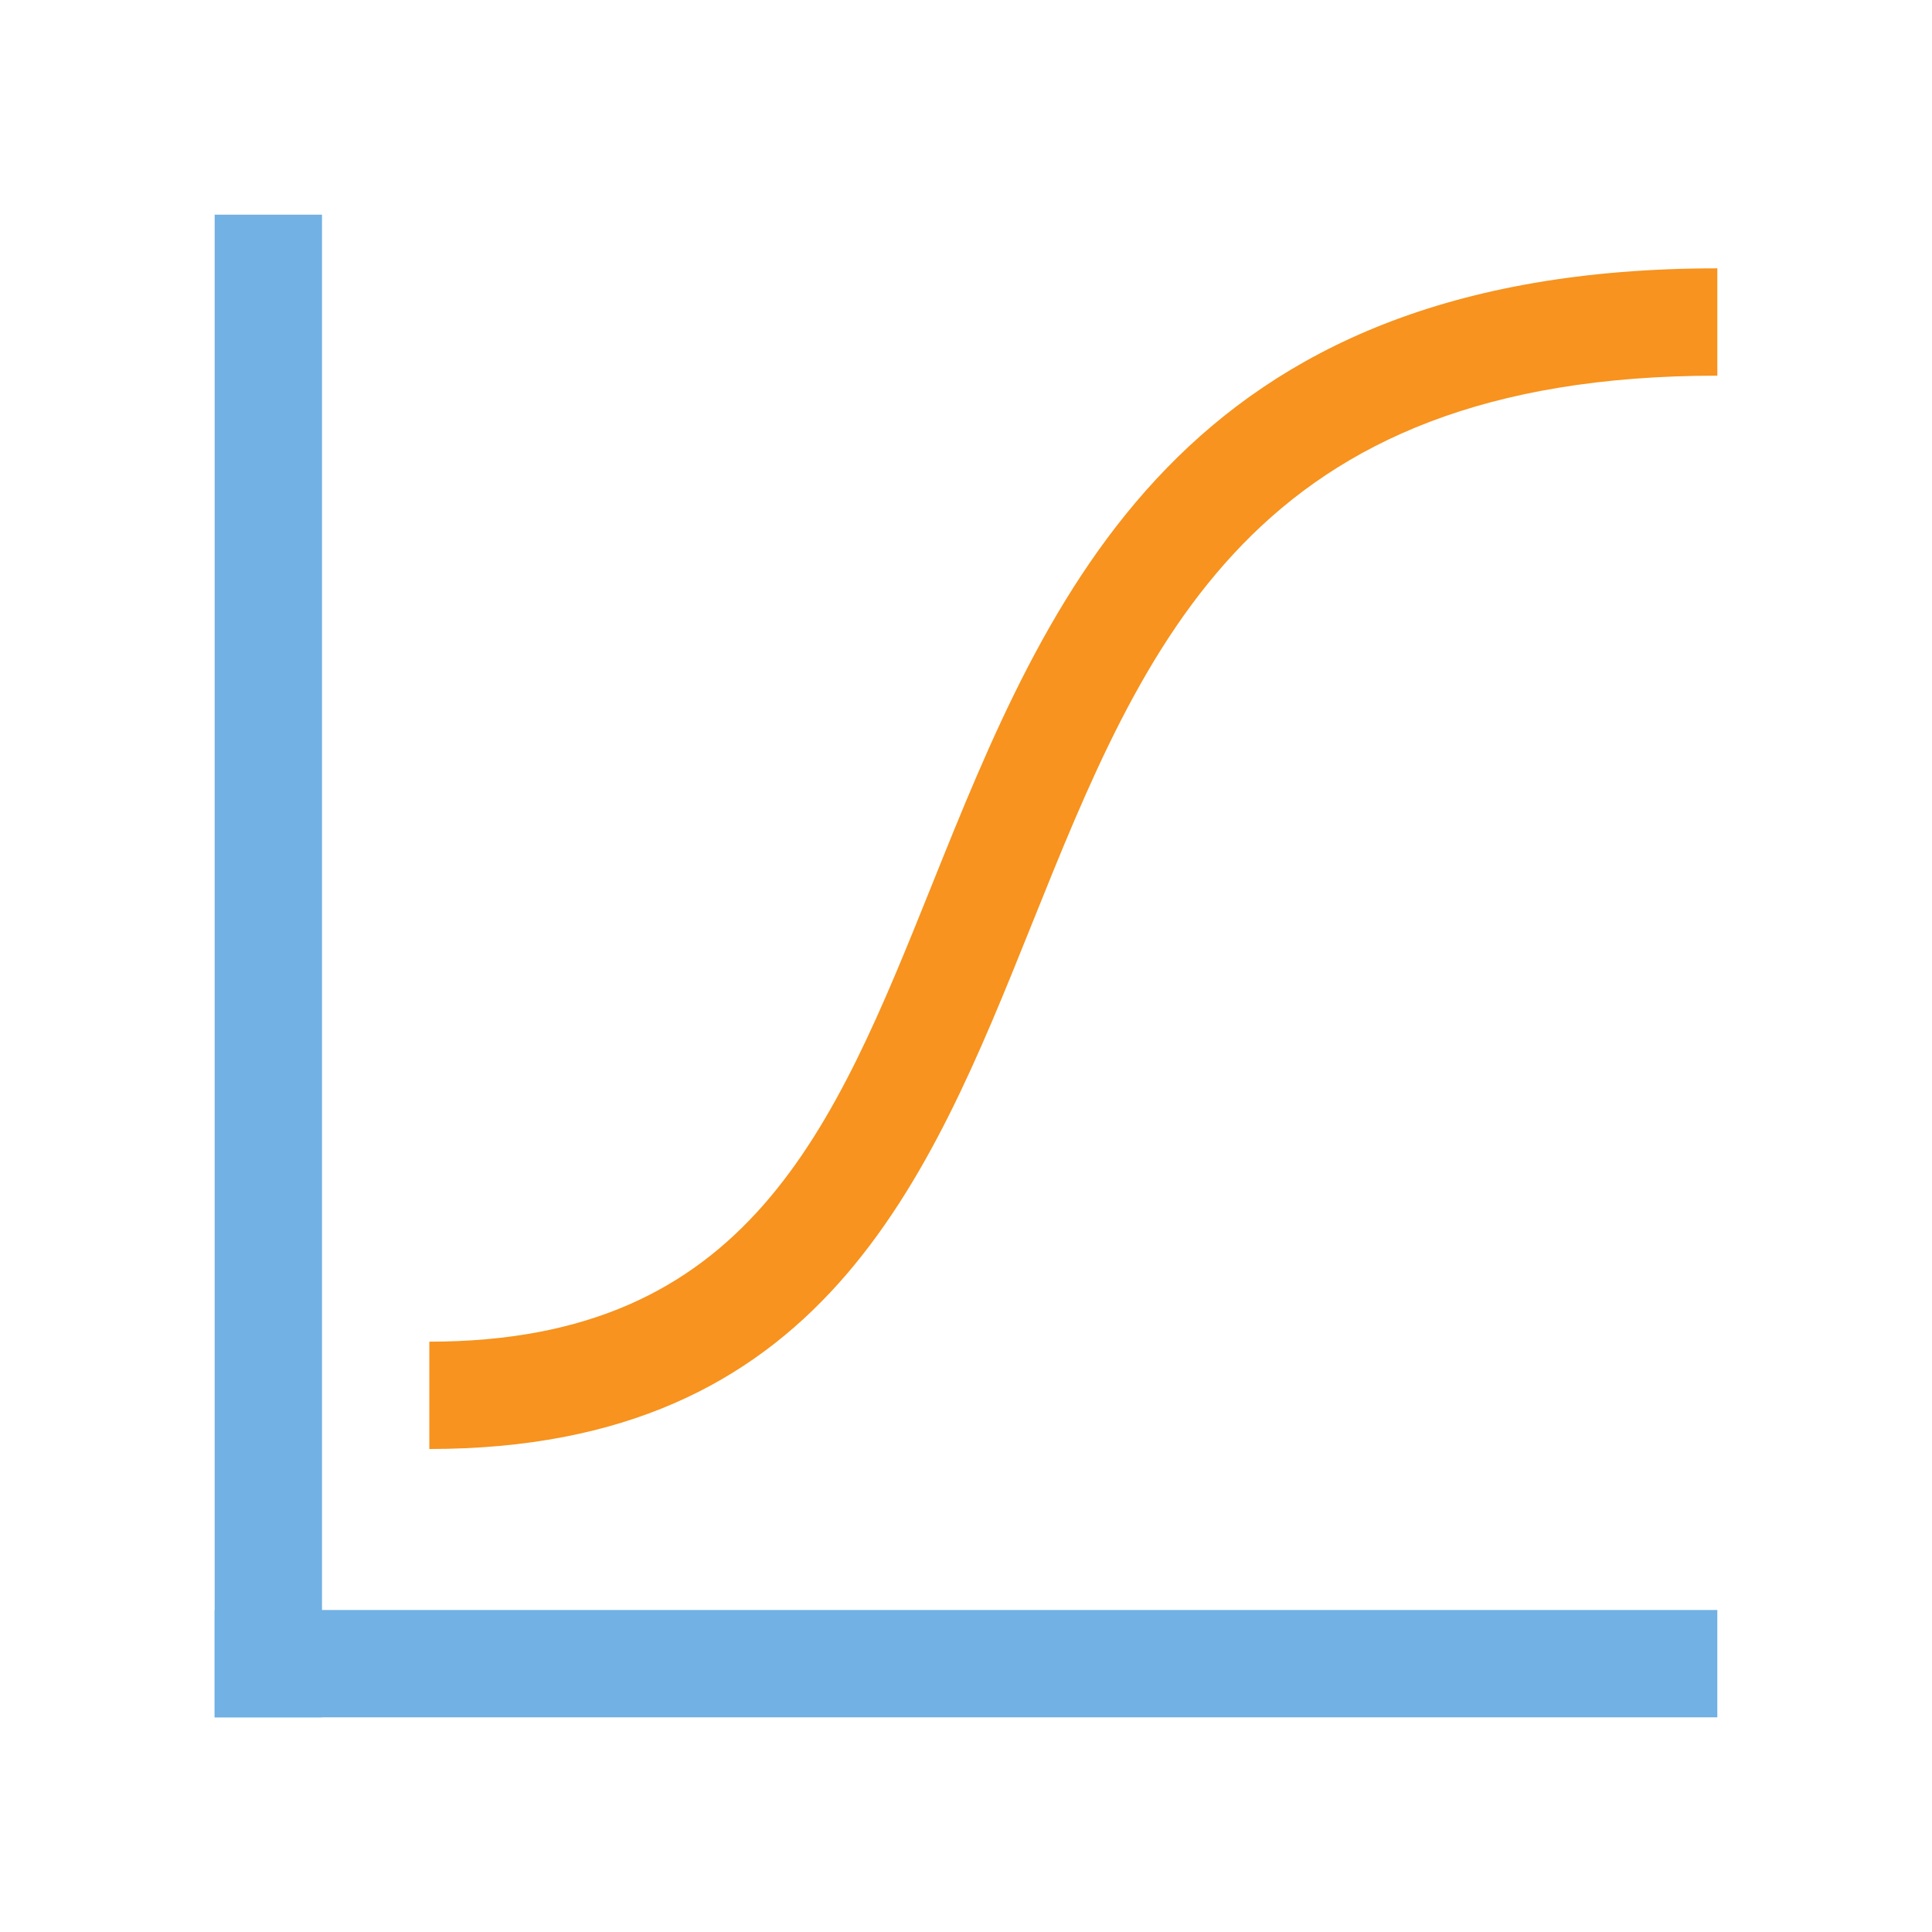
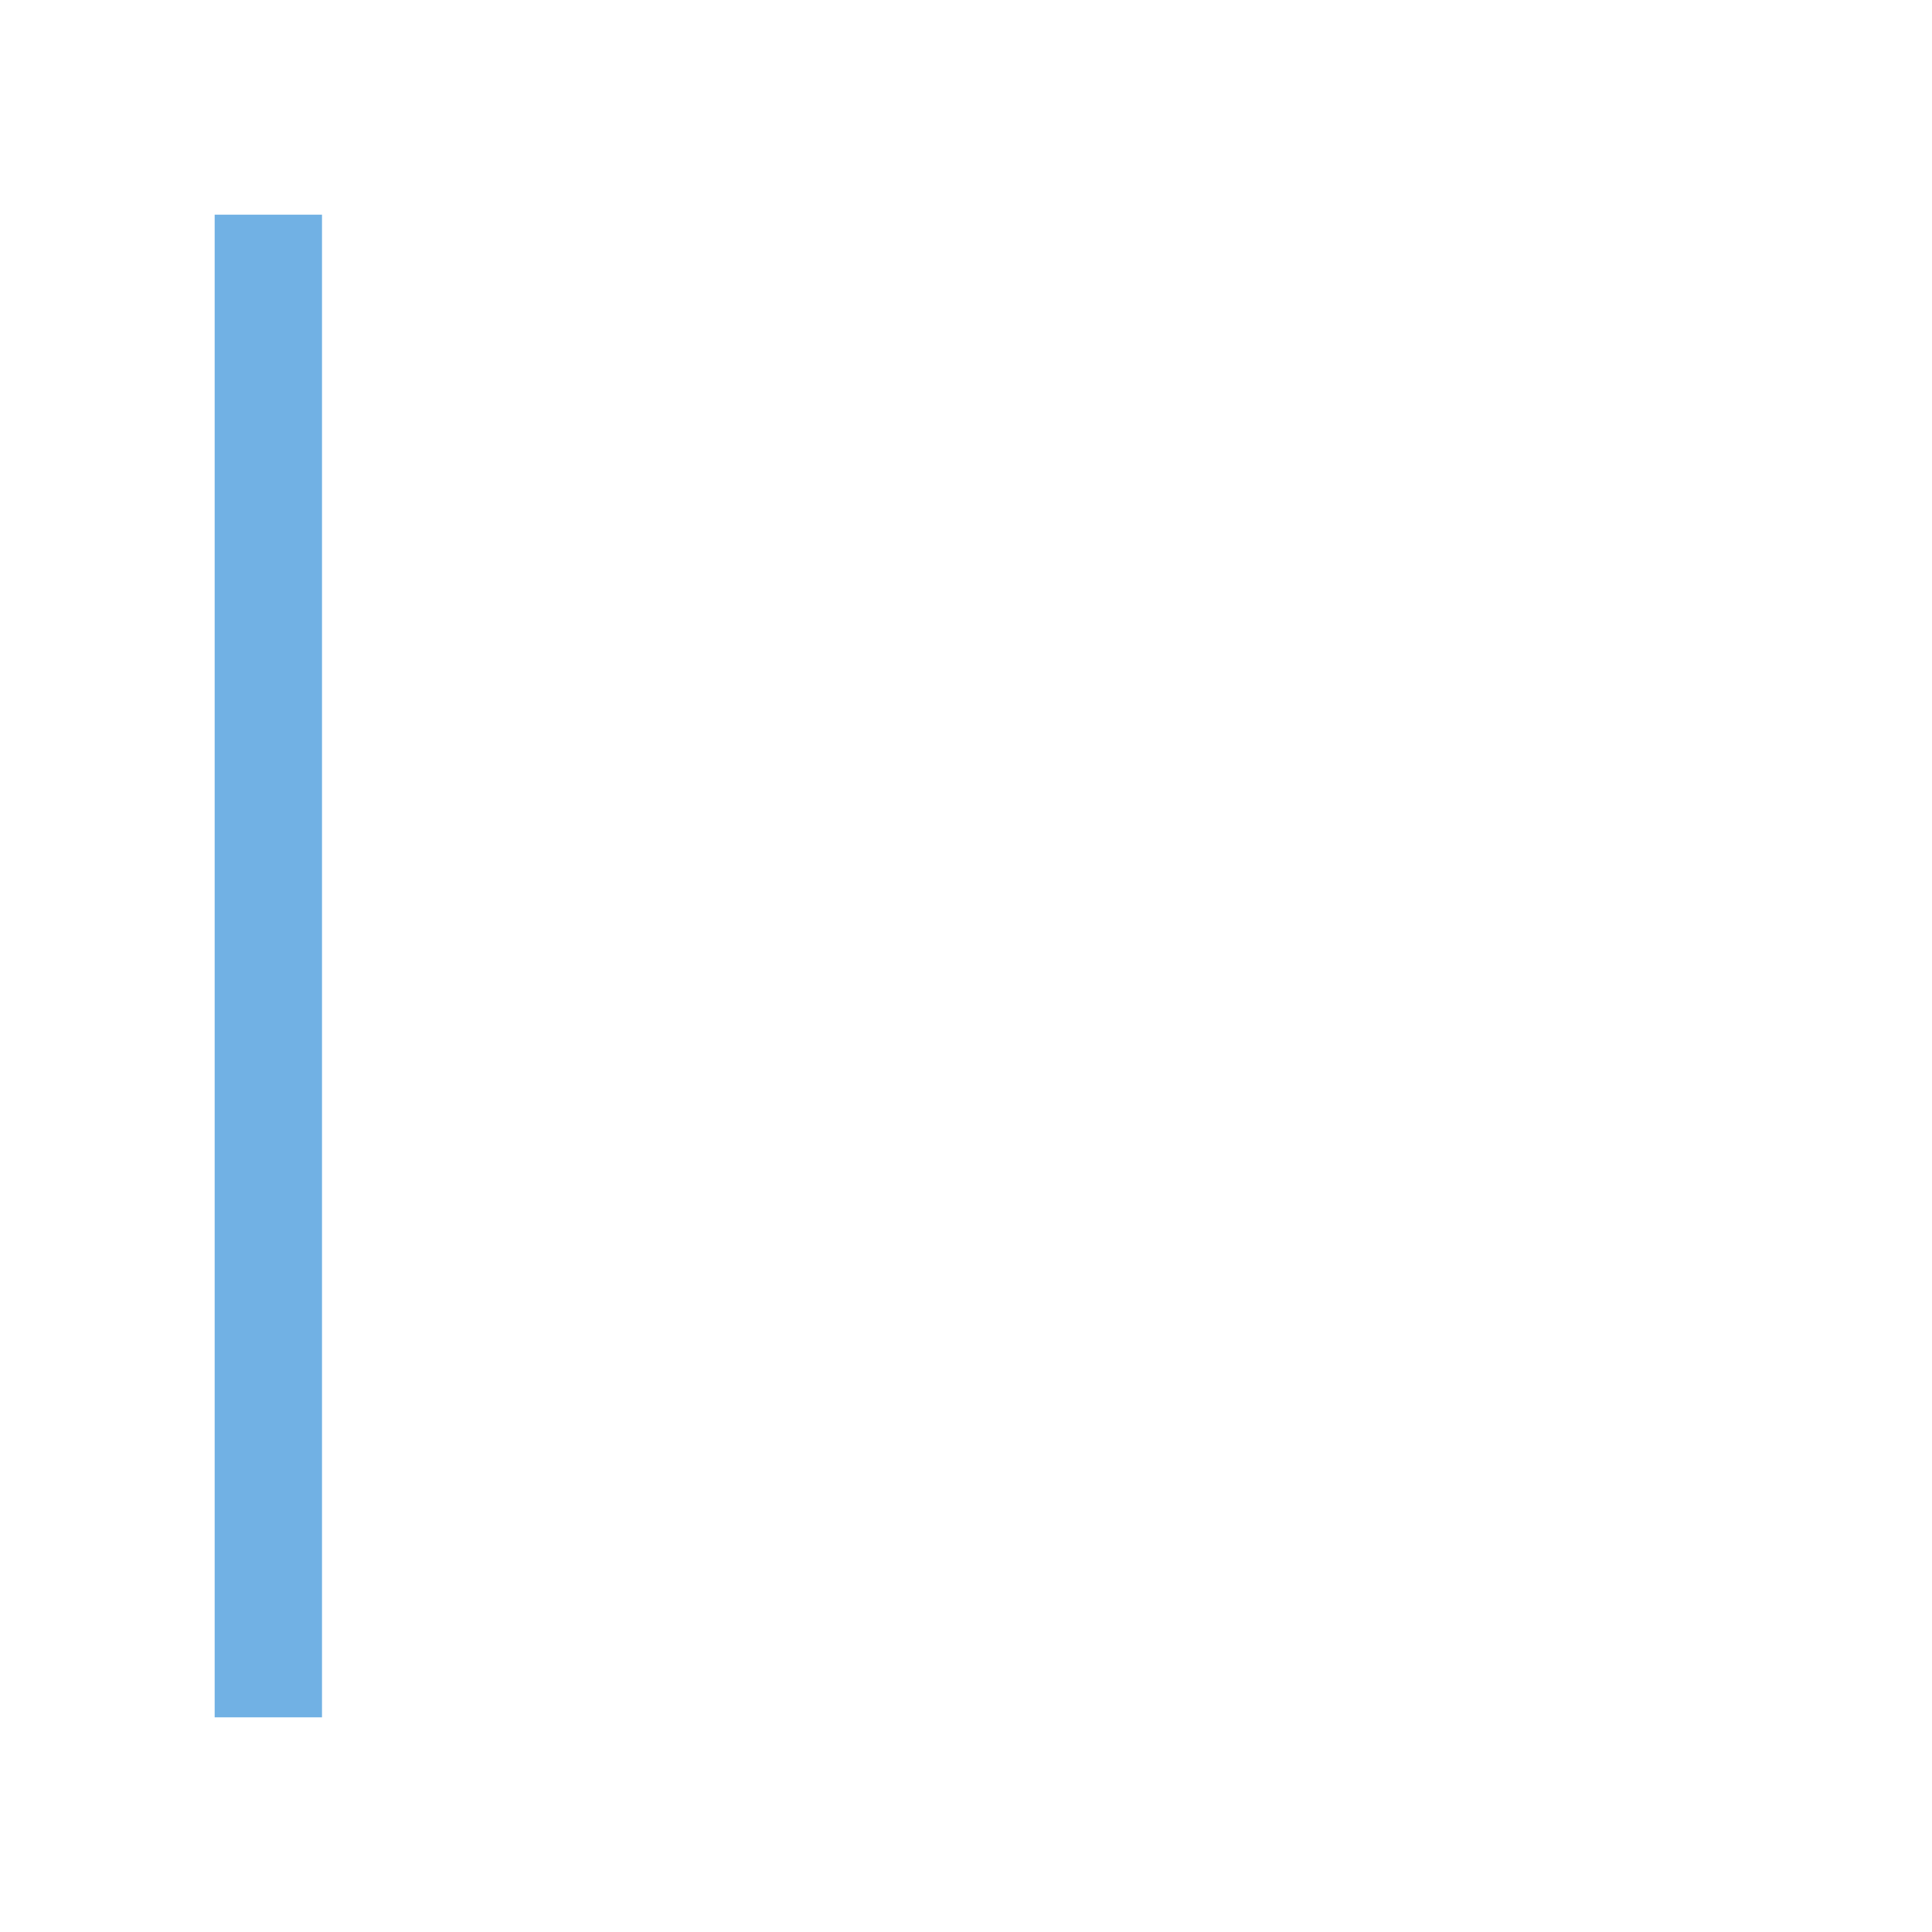
<svg xmlns="http://www.w3.org/2000/svg" version="1.1" id="img" x="0px" y="0px" width="18px" height="18px" viewBox="0 0 18 18" style="enable-background:new 0 0 18 18;" xml:space="preserve">
  <g id="logregression.default">
    <rect x="2" y="2" style="fill:#71B1E4;" width="1" height="14" />
-     <rect x="2" y="15" style="fill:#71B1E4;" width="14" height="1" />
    <g>
-       <path style="fill:#F7931E;" d="M4,13.5v-1c2.971,0,3.765-1.973,4.683-4.257C9.765,5.551,10.992,2.5,16,2.5v1    c-4.332,0-5.332,2.485-6.389,5.116C8.646,11.018,7.647,13.5,4,13.5z" />
-     </g>
+       </g>
  </g>
</svg>